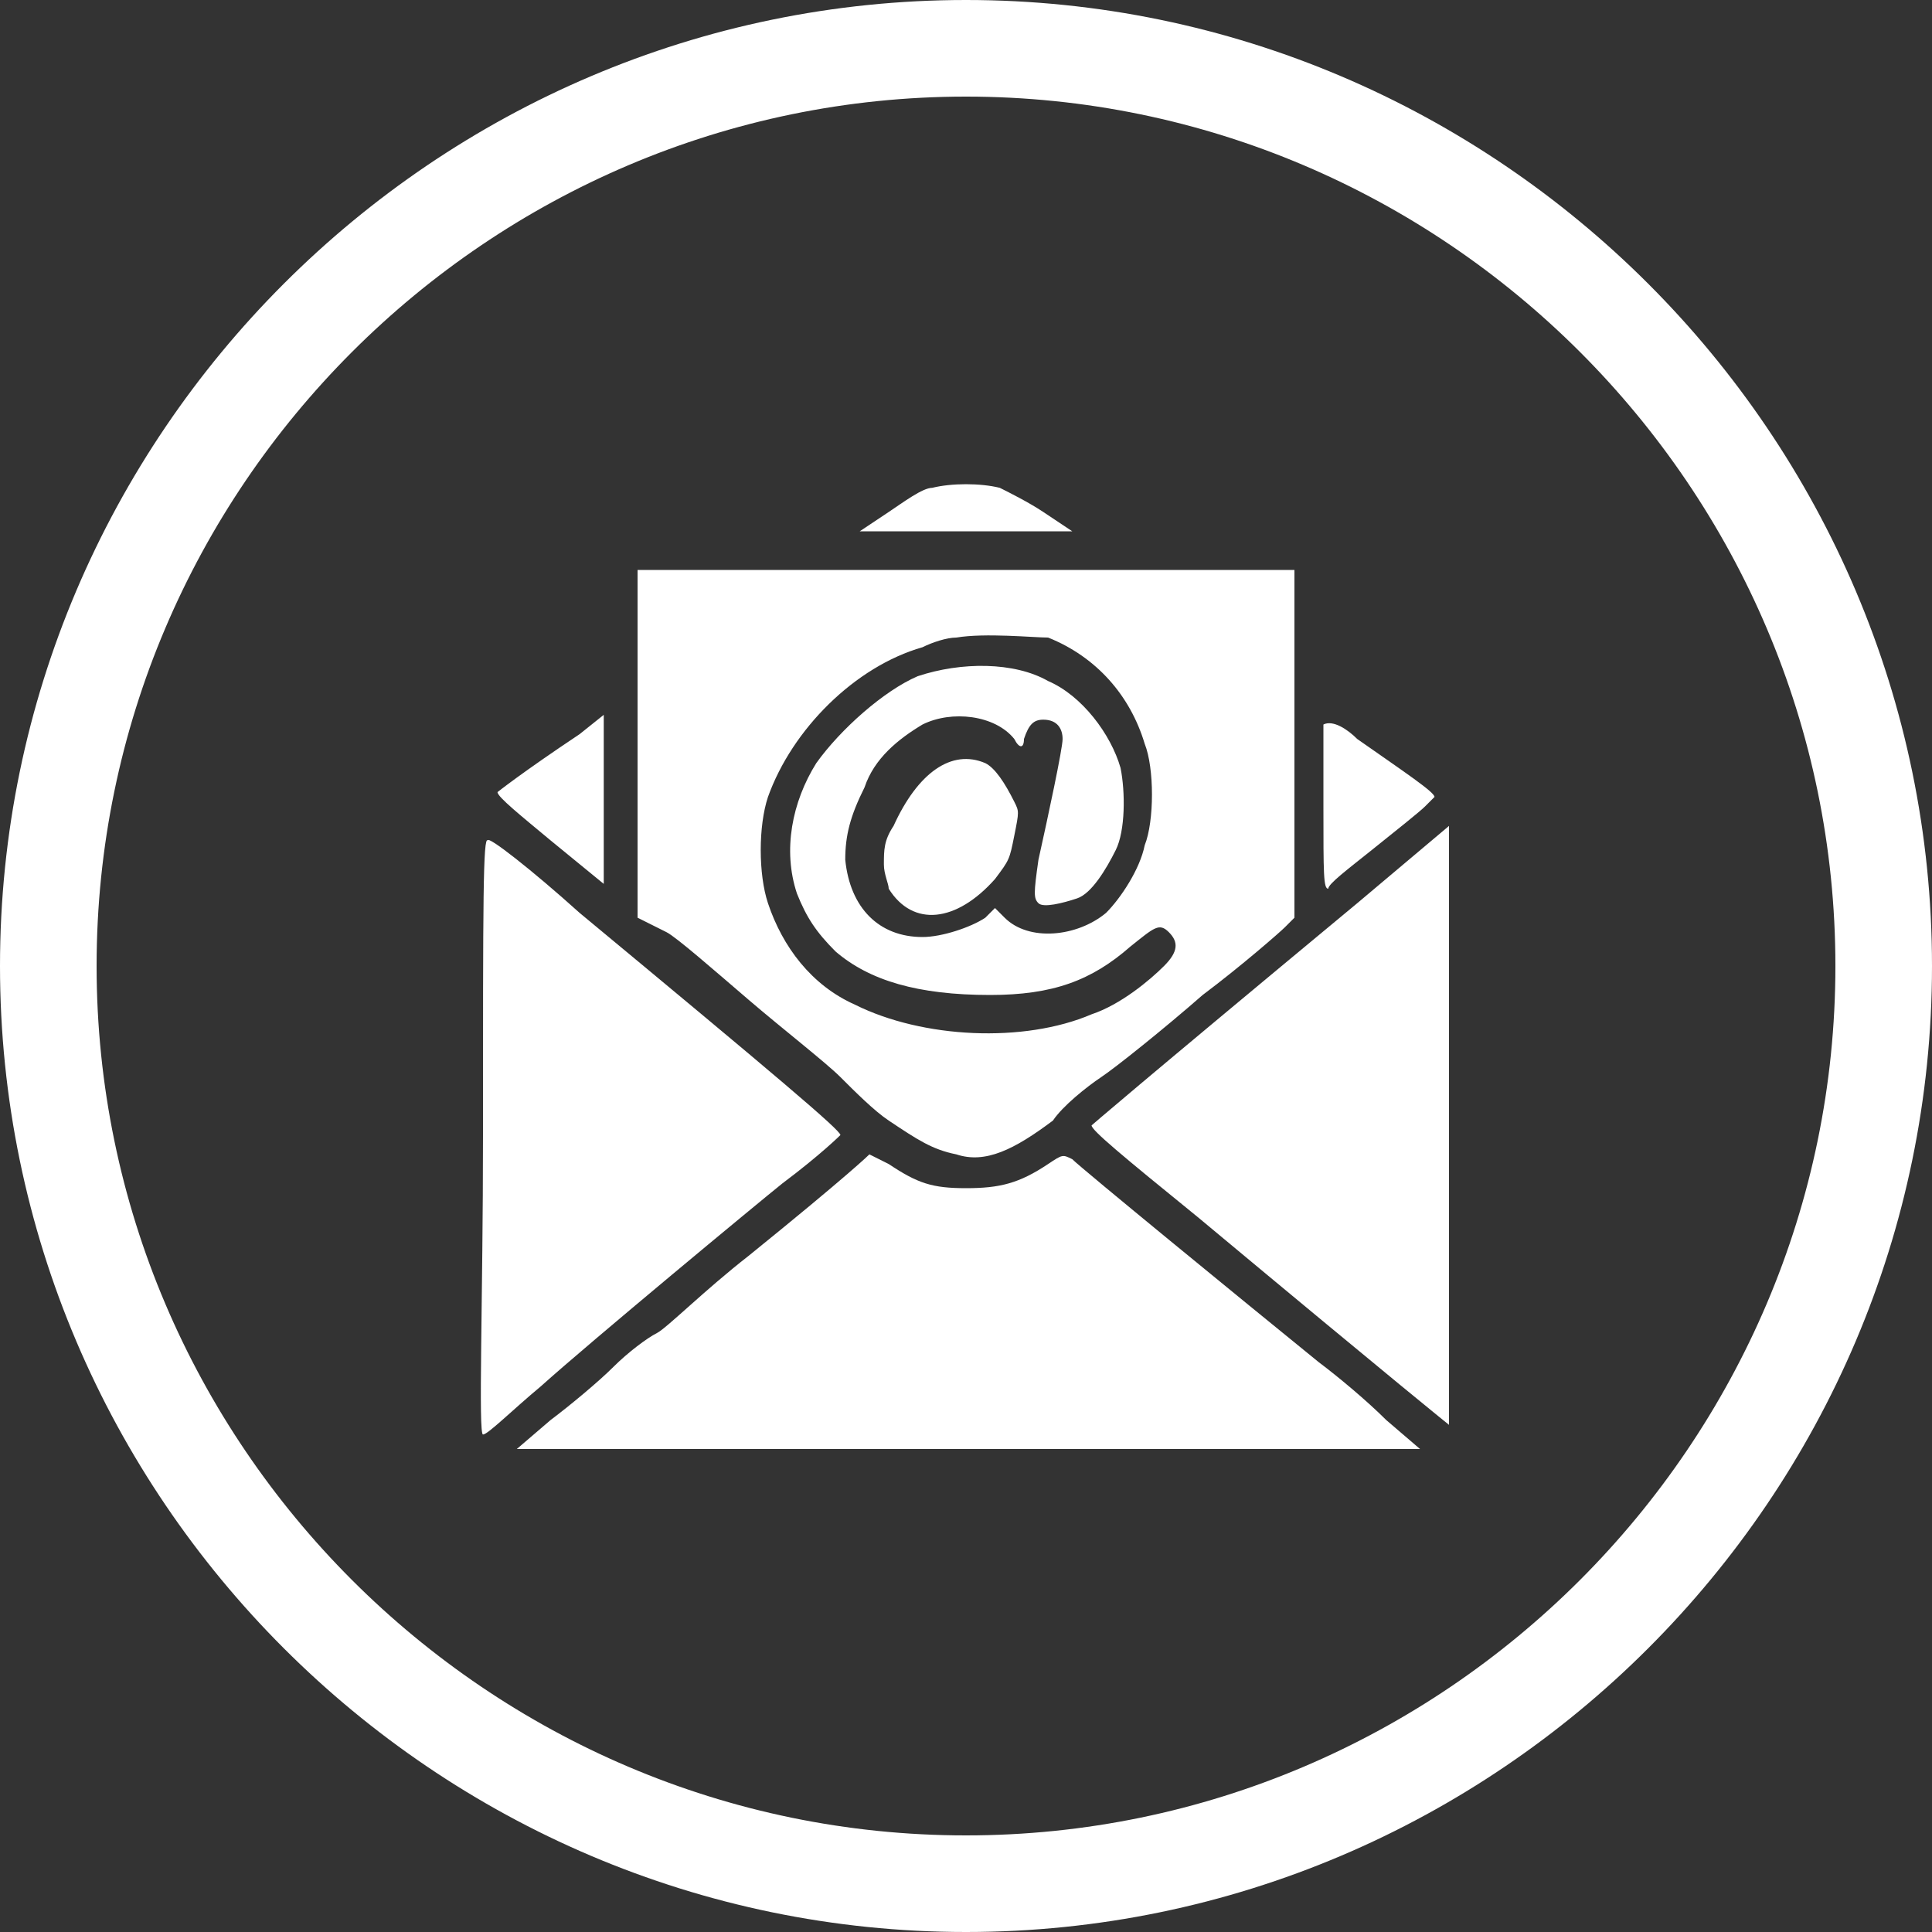
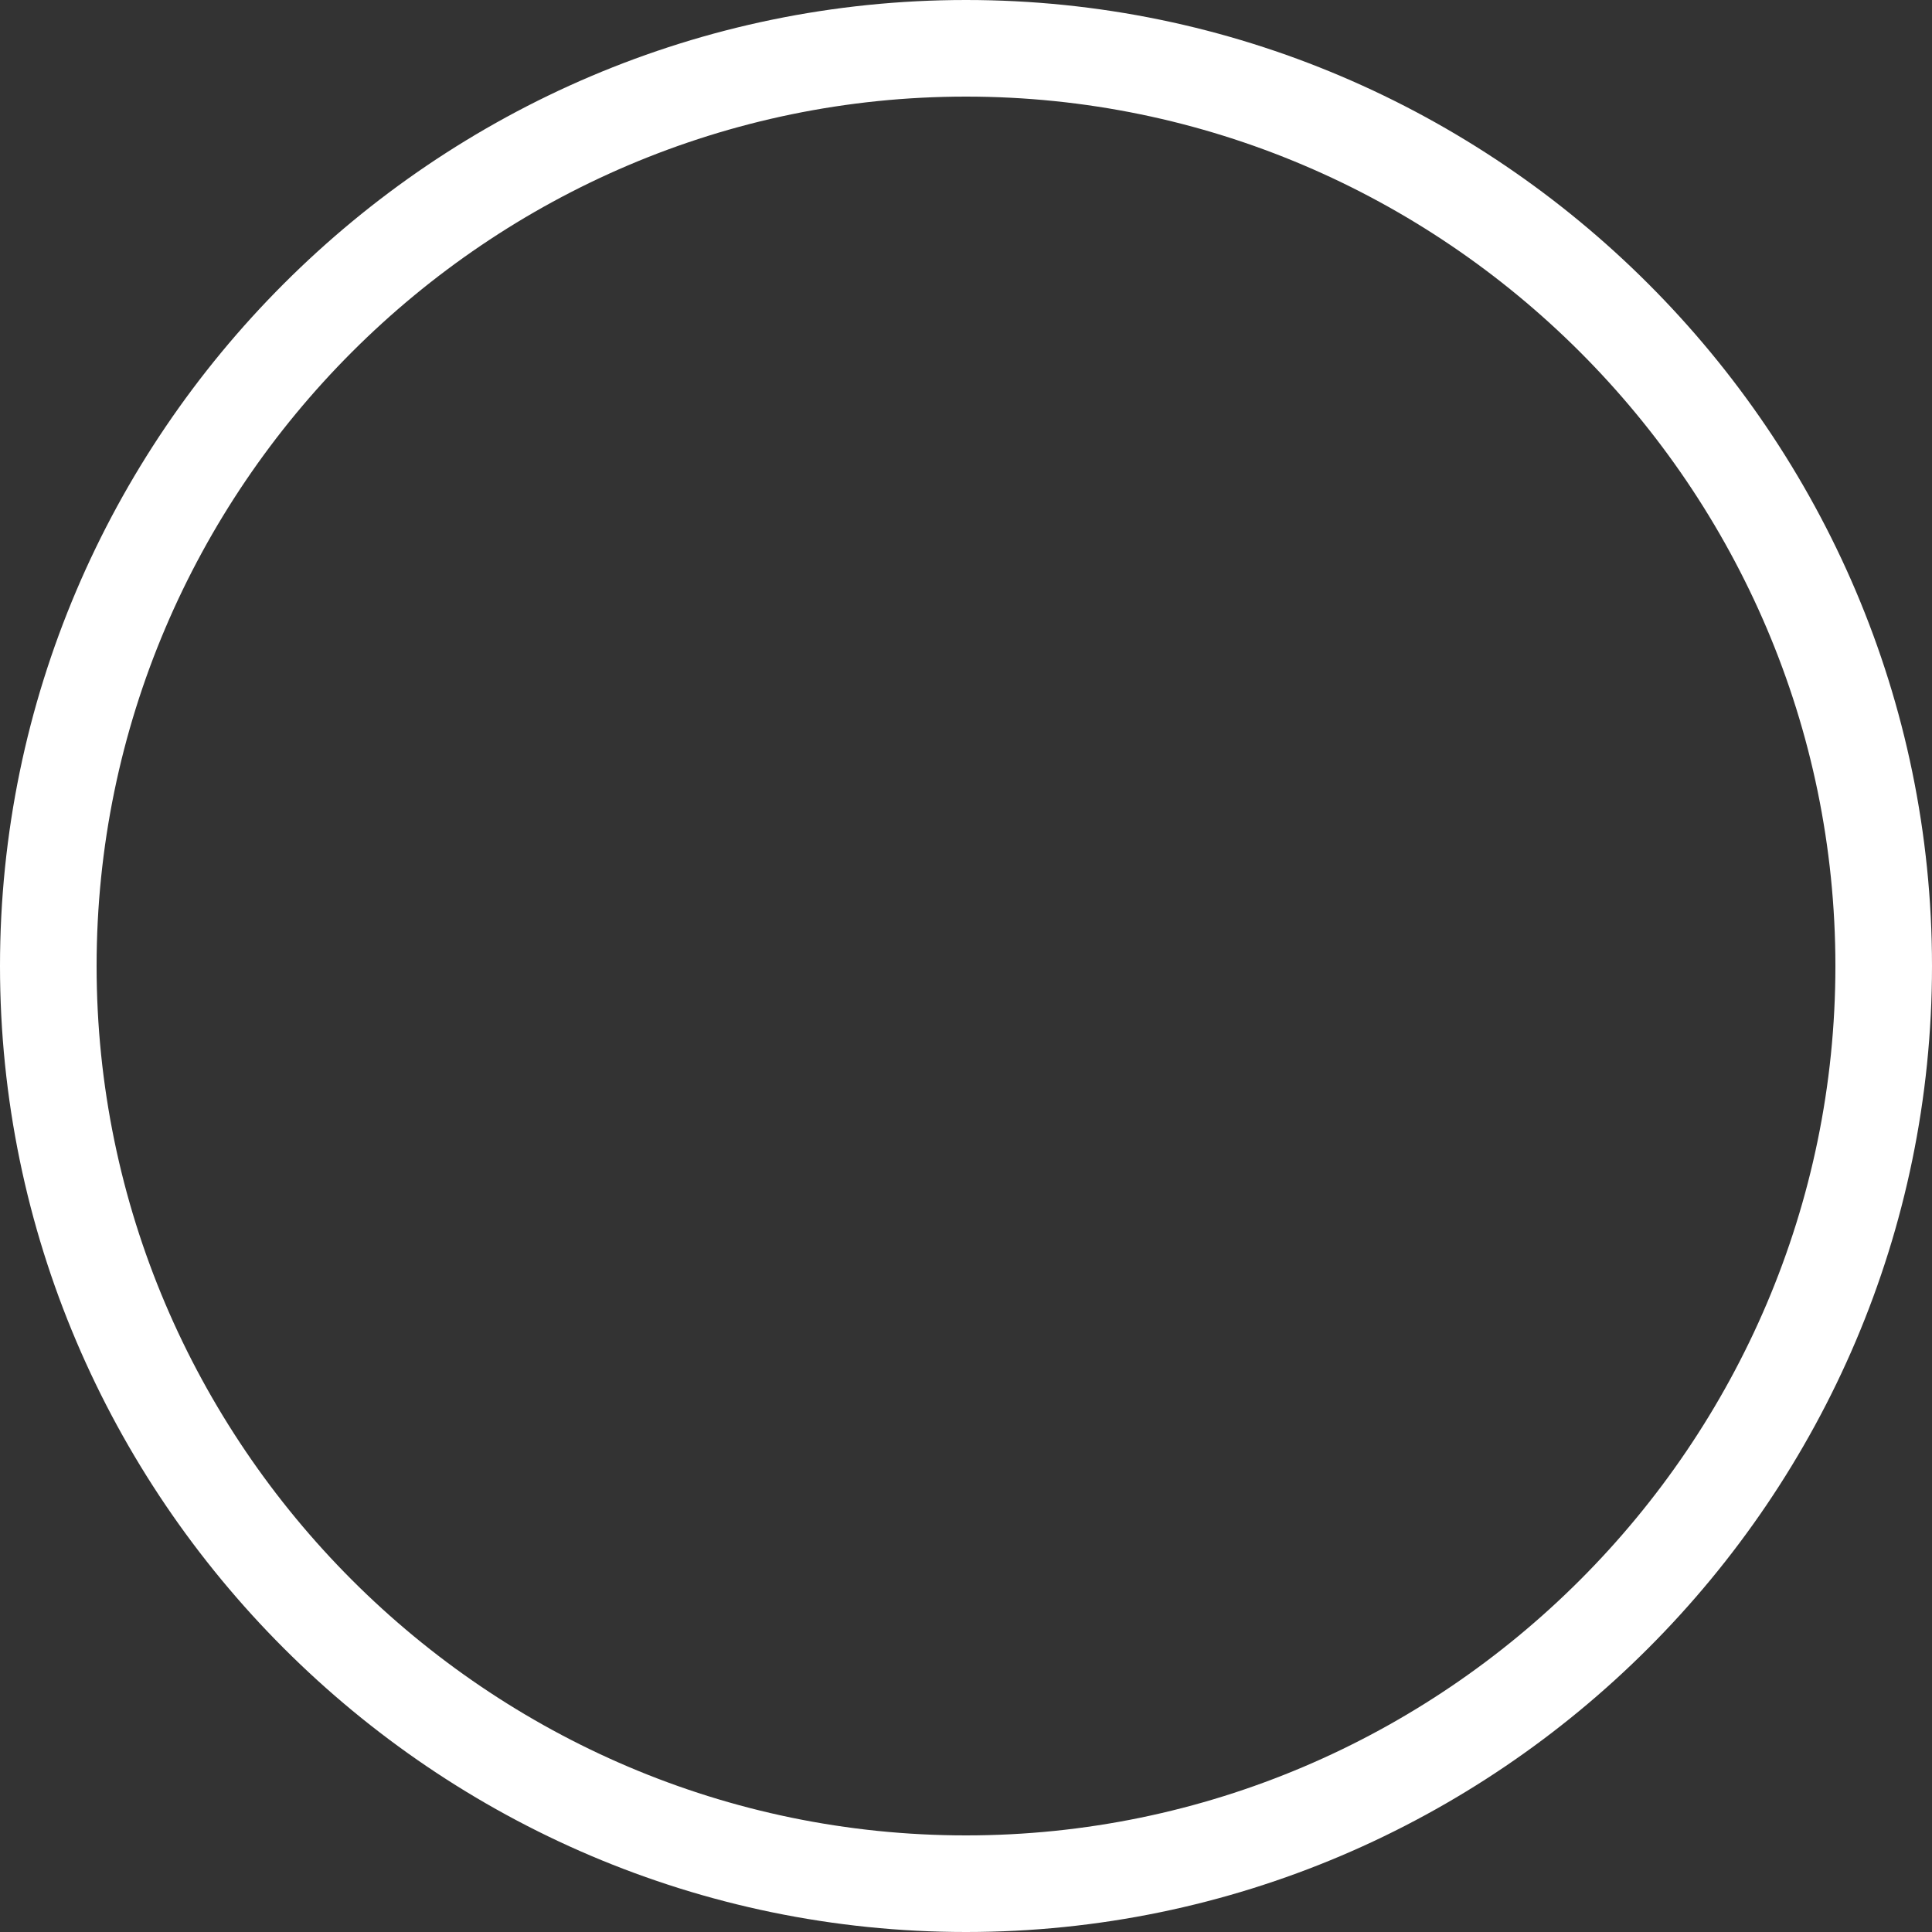
<svg xmlns="http://www.w3.org/2000/svg" version="1.1" id="Layer_2_00000181780570630128323930000011785967512953039777_" x="0px" y="0px" viewBox="0 0 40 40" style="enable-background:new 0 0 40 40;" xml:space="preserve">
  <rect x="0" y="0" width="40" height="40" fill="#333333" stroke="none" />
  <style type="text/css">
	.st0{fill:#FFFFFF;}
</style>
  <g id="Layer_1-2">
    <g>
      <path class="st0" d="M20,2c9.9,0,18,8.1,18,18s-8.1,18-18,18S2,29.9,2,20S10.1,2,20,2 M20,0C9,0,0,9,0,20s9,20,20,20s20-9,20-20    S31,0,20,0L20,0z" />
-       <path class="st0" d="M20.7,10.1c0.2,0.1,0.6,0.3,0.9,0.5l0.6,0.4h-1.1c-0.6,0-1.6,0-2.2,0h-1.1l0.6-0.4c0.3-0.2,0.7-0.5,0.9-0.5    C19.7,10,20.3,10,20.7,10.1L20.7,10.1z M12.5,17.4v0.9l-1.1-0.9c-0.6-0.5-1.1-0.9-1.1-1c0,0,0.5-0.4,1.7-1.2l0.5-0.4v0.9    C12.5,16.2,12.5,17,12.5,17.4z M28.1,15.3c1,0.7,1.6,1.1,1.6,1.2c0,0-0.1,0.1-0.2,0.2s-0.6,0.5-1.1,0.9s-0.9,0.7-0.9,0.8    c-0.1,0-0.1-0.3-0.1-1.7c0-1,0-1.7,0-1.7C27.6,14.9,27.9,15.1,28.1,15.3z M12,18.9c4.1,3.4,5.4,4.5,5.4,4.6c0,0-0.4,0.4-1.2,1    c-0.5,0.4-4,3.3-5,4.2c-0.6,0.5-1.1,1-1.2,1s0-2.8,0-6.2c0-4.9,0-6.2,0.1-6.1C10.1,17.3,11,18,12,18.9z M30,29.5    c0,0-1-0.8-5.2-4.3c-1.6-1.3-2.2-1.8-2.2-1.9c0,0,0.8-0.7,5.5-4.6l1.9-1.6v6.1C30,26.8,30,29.5,30,29.5L30,29.5z M18.4,24.1    c0.6,0.4,0.9,0.5,1.6,0.5s1.1-0.1,1.7-0.5c0.3-0.2,0.3-0.2,0.5-0.1c0.2,0.2,3.5,2.9,5.1,4.2c0.4,0.3,1,0.8,1.4,1.2l0.7,0.6h-4.7    c-2.6,0-6.8,0-9.3,0h-4.7l0.7-0.6c0.4-0.3,1-0.8,1.3-1.1s0.7-0.6,0.9-0.7s1-0.9,1.9-1.6c2.1-1.7,2.5-2.1,2.5-2.1    S18.2,24,18.4,24.1L18.4,24.1z M26.8,15.4V19l-0.2,0.2c-0.1,0.1-0.9,0.8-1.7,1.4c-0.8,0.7-1.8,1.5-2.1,1.7c-0.3,0.2-0.8,0.6-1,0.9    c-0.8,0.6-1.4,0.9-2,0.7c-0.5-0.1-0.8-0.3-1.4-0.7c-0.3-0.2-0.7-0.6-1-0.9s-1.2-1-1.9-1.6s-1.5-1.3-1.7-1.4L13.2,19v-7.2h13.6    V15.4z M19.8,13.2c-0.2,0-0.5,0.1-0.7,0.2c-1.4,0.4-2.7,1.7-3.2,3.1c-0.2,0.6-0.2,1.6,0,2.2c0.3,0.9,0.9,1.7,1.8,2.1    c1.4,0.7,3.5,0.8,4.9,0.2c0.6-0.2,1.2-0.7,1.5-1s0.3-0.5,0.1-0.7c-0.2-0.2-0.3-0.1-0.8,0.3c-0.8,0.7-1.6,1-2.9,1    c-1.5,0-2.5-0.3-3.2-0.9c-0.4-0.4-0.6-0.7-0.8-1.2c-0.3-0.9-0.1-1.9,0.4-2.7c0.5-0.7,1.4-1.5,2.1-1.8c0.9-0.3,2-0.3,2.7,0.1    c0.7,0.3,1.3,1.1,1.5,1.8c0.1,0.5,0.1,1.3-0.1,1.7s-0.5,0.9-0.8,1s-0.7,0.2-0.8,0.1c-0.1-0.1-0.1-0.2,0-0.9    c0.2-0.9,0.5-2.3,0.5-2.5s-0.1-0.4-0.4-0.4c-0.2,0-0.3,0.1-0.4,0.4c0,0.2-0.1,0.2-0.2,0c-0.4-0.5-1.3-0.6-1.9-0.3    c-0.5,0.3-1,0.7-1.2,1.3c-0.3,0.6-0.4,1-0.4,1.5c0.1,1,0.7,1.6,1.6,1.6c0.4,0,1-0.2,1.3-0.4l0.2-0.2l0.2,0.2    c0.5,0.5,1.5,0.4,2.1-0.1c0.3-0.3,0.7-0.9,0.8-1.4c0.2-0.5,0.2-1.6,0-2.1c-0.3-1-1-1.8-2-2.2C21.4,13.2,20.4,13.1,19.8,13.2    L19.8,13.2z M20.4,15.8c0.2,0.1,0.4,0.4,0.6,0.8c0.1,0.2,0.1,0.2,0,0.7s-0.1,0.5-0.4,0.9c-0.8,0.9-1.7,1-2.2,0.2    c0-0.1-0.1-0.3-0.1-0.5c0-0.3,0-0.5,0.2-0.8C19,16,19.7,15.5,20.4,15.8L20.4,15.8z" />
    </g>
  </g>
</svg>